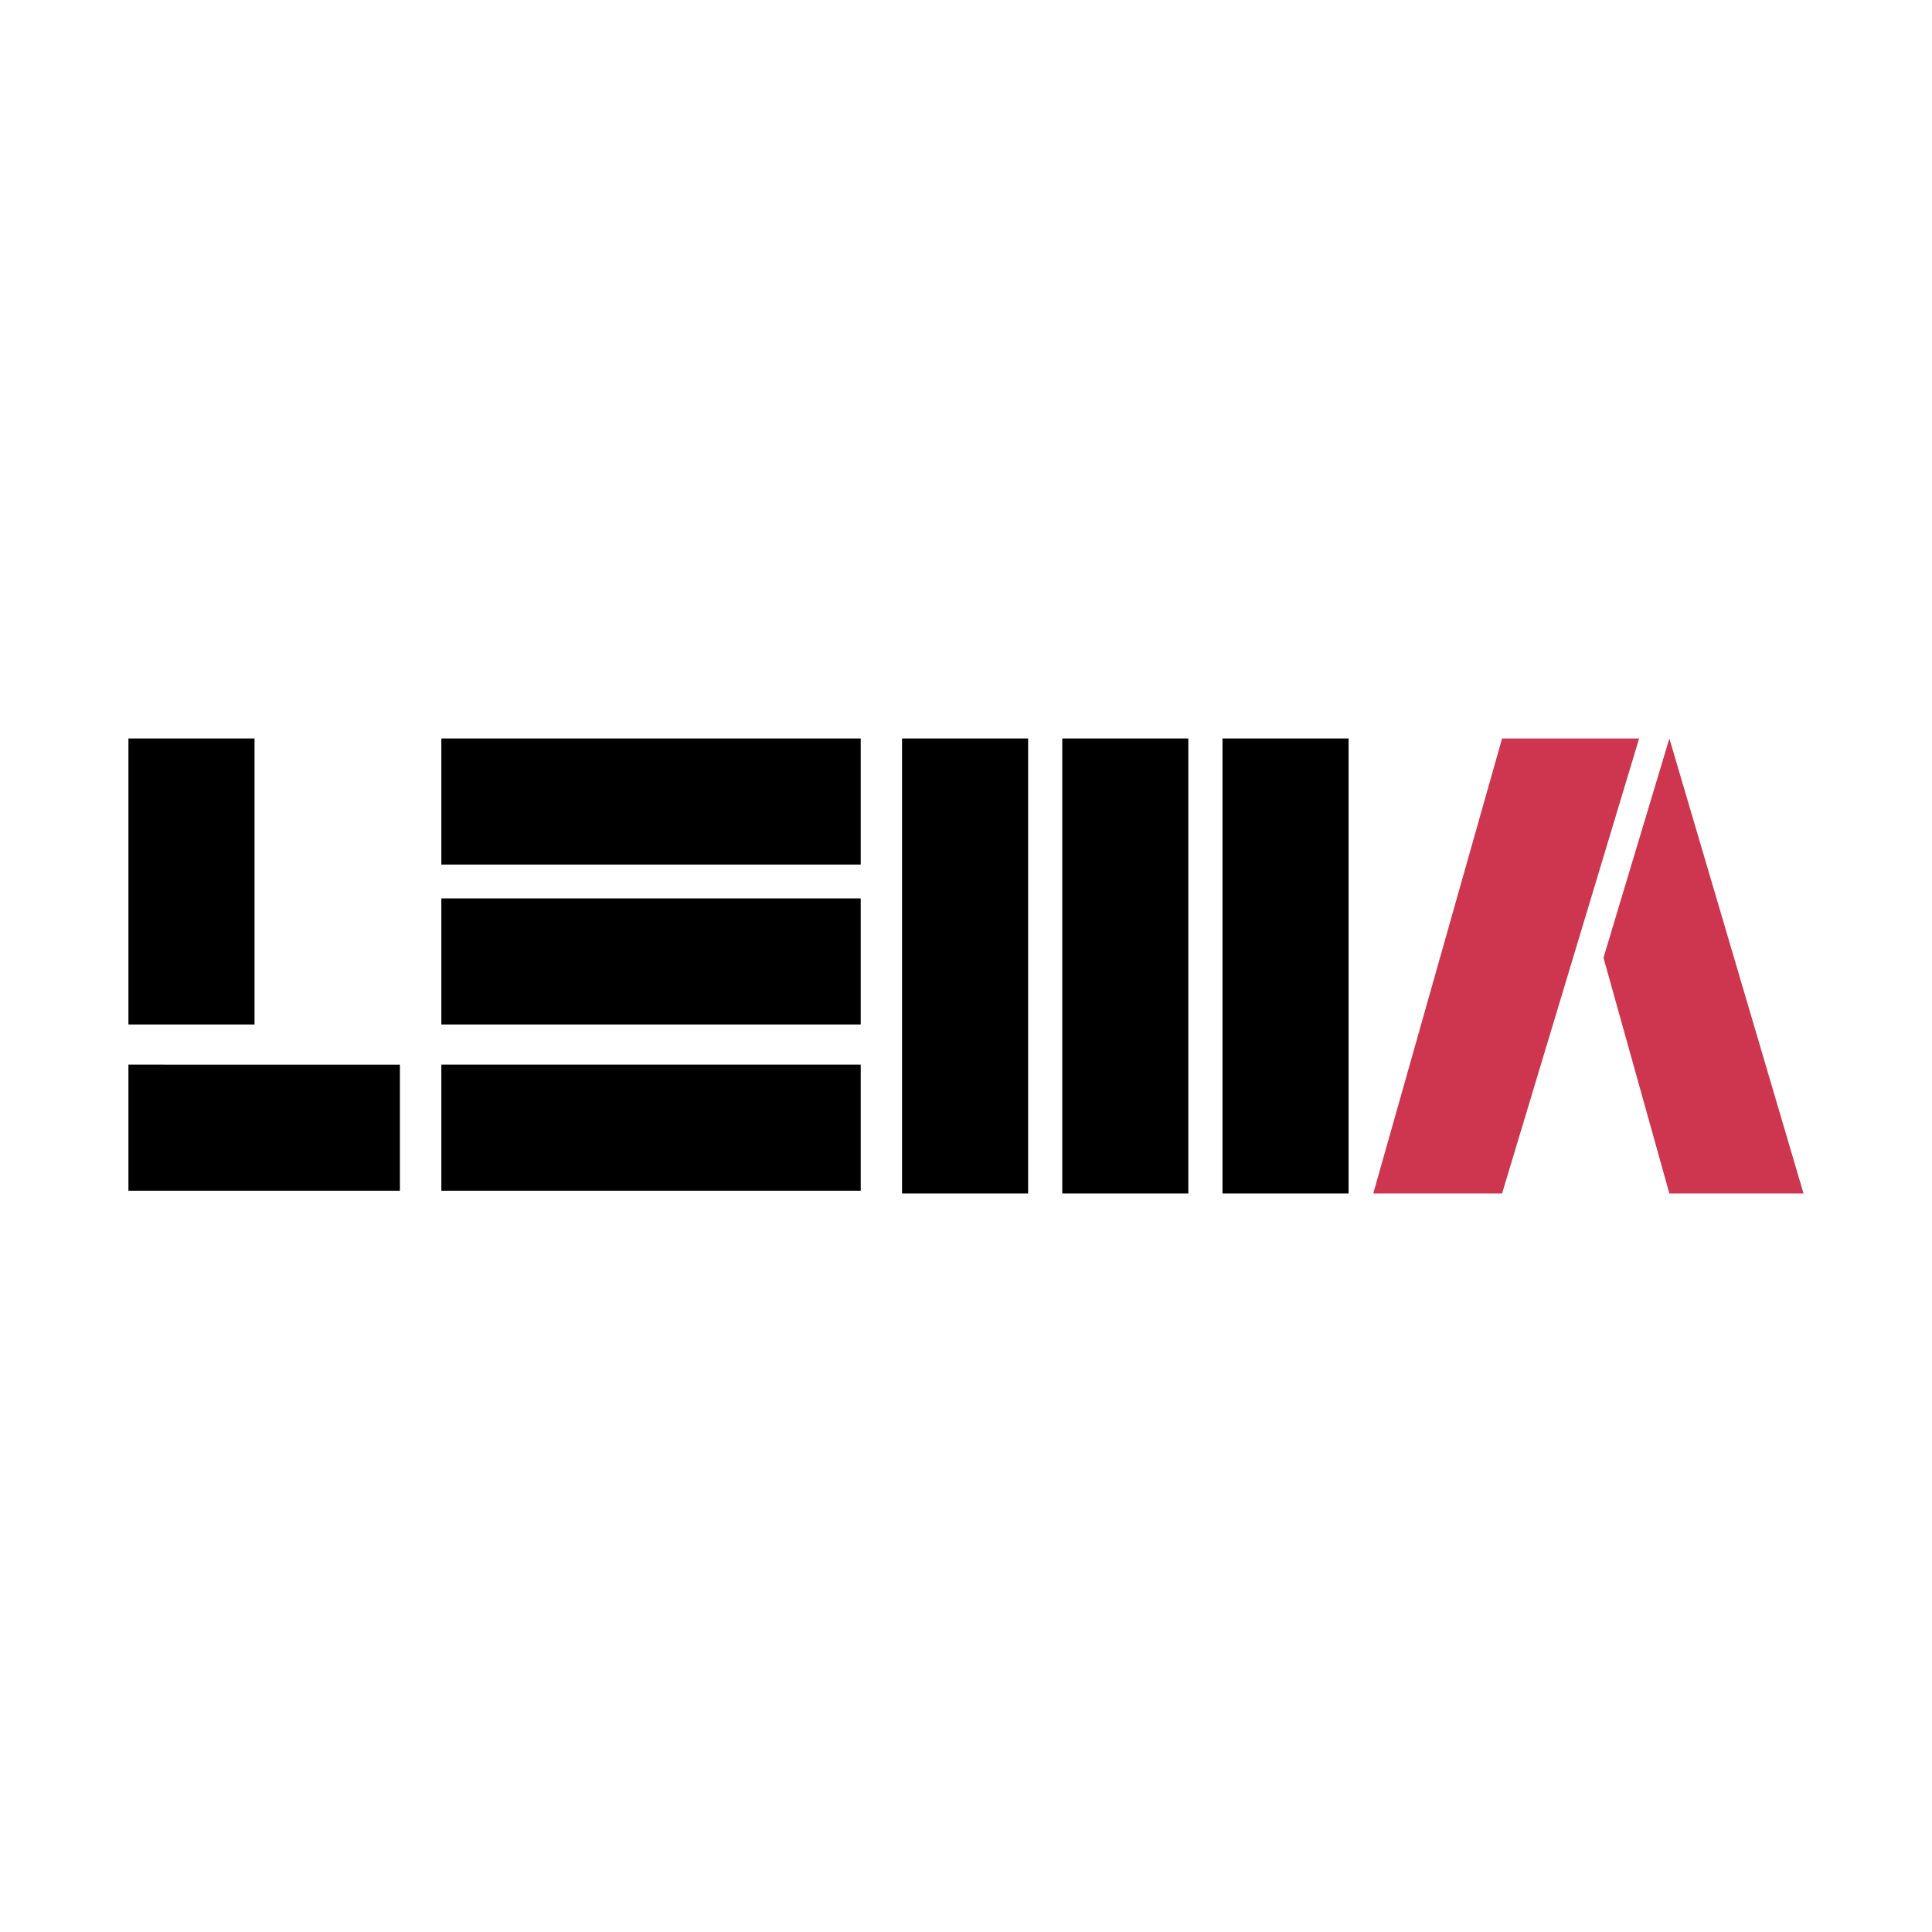
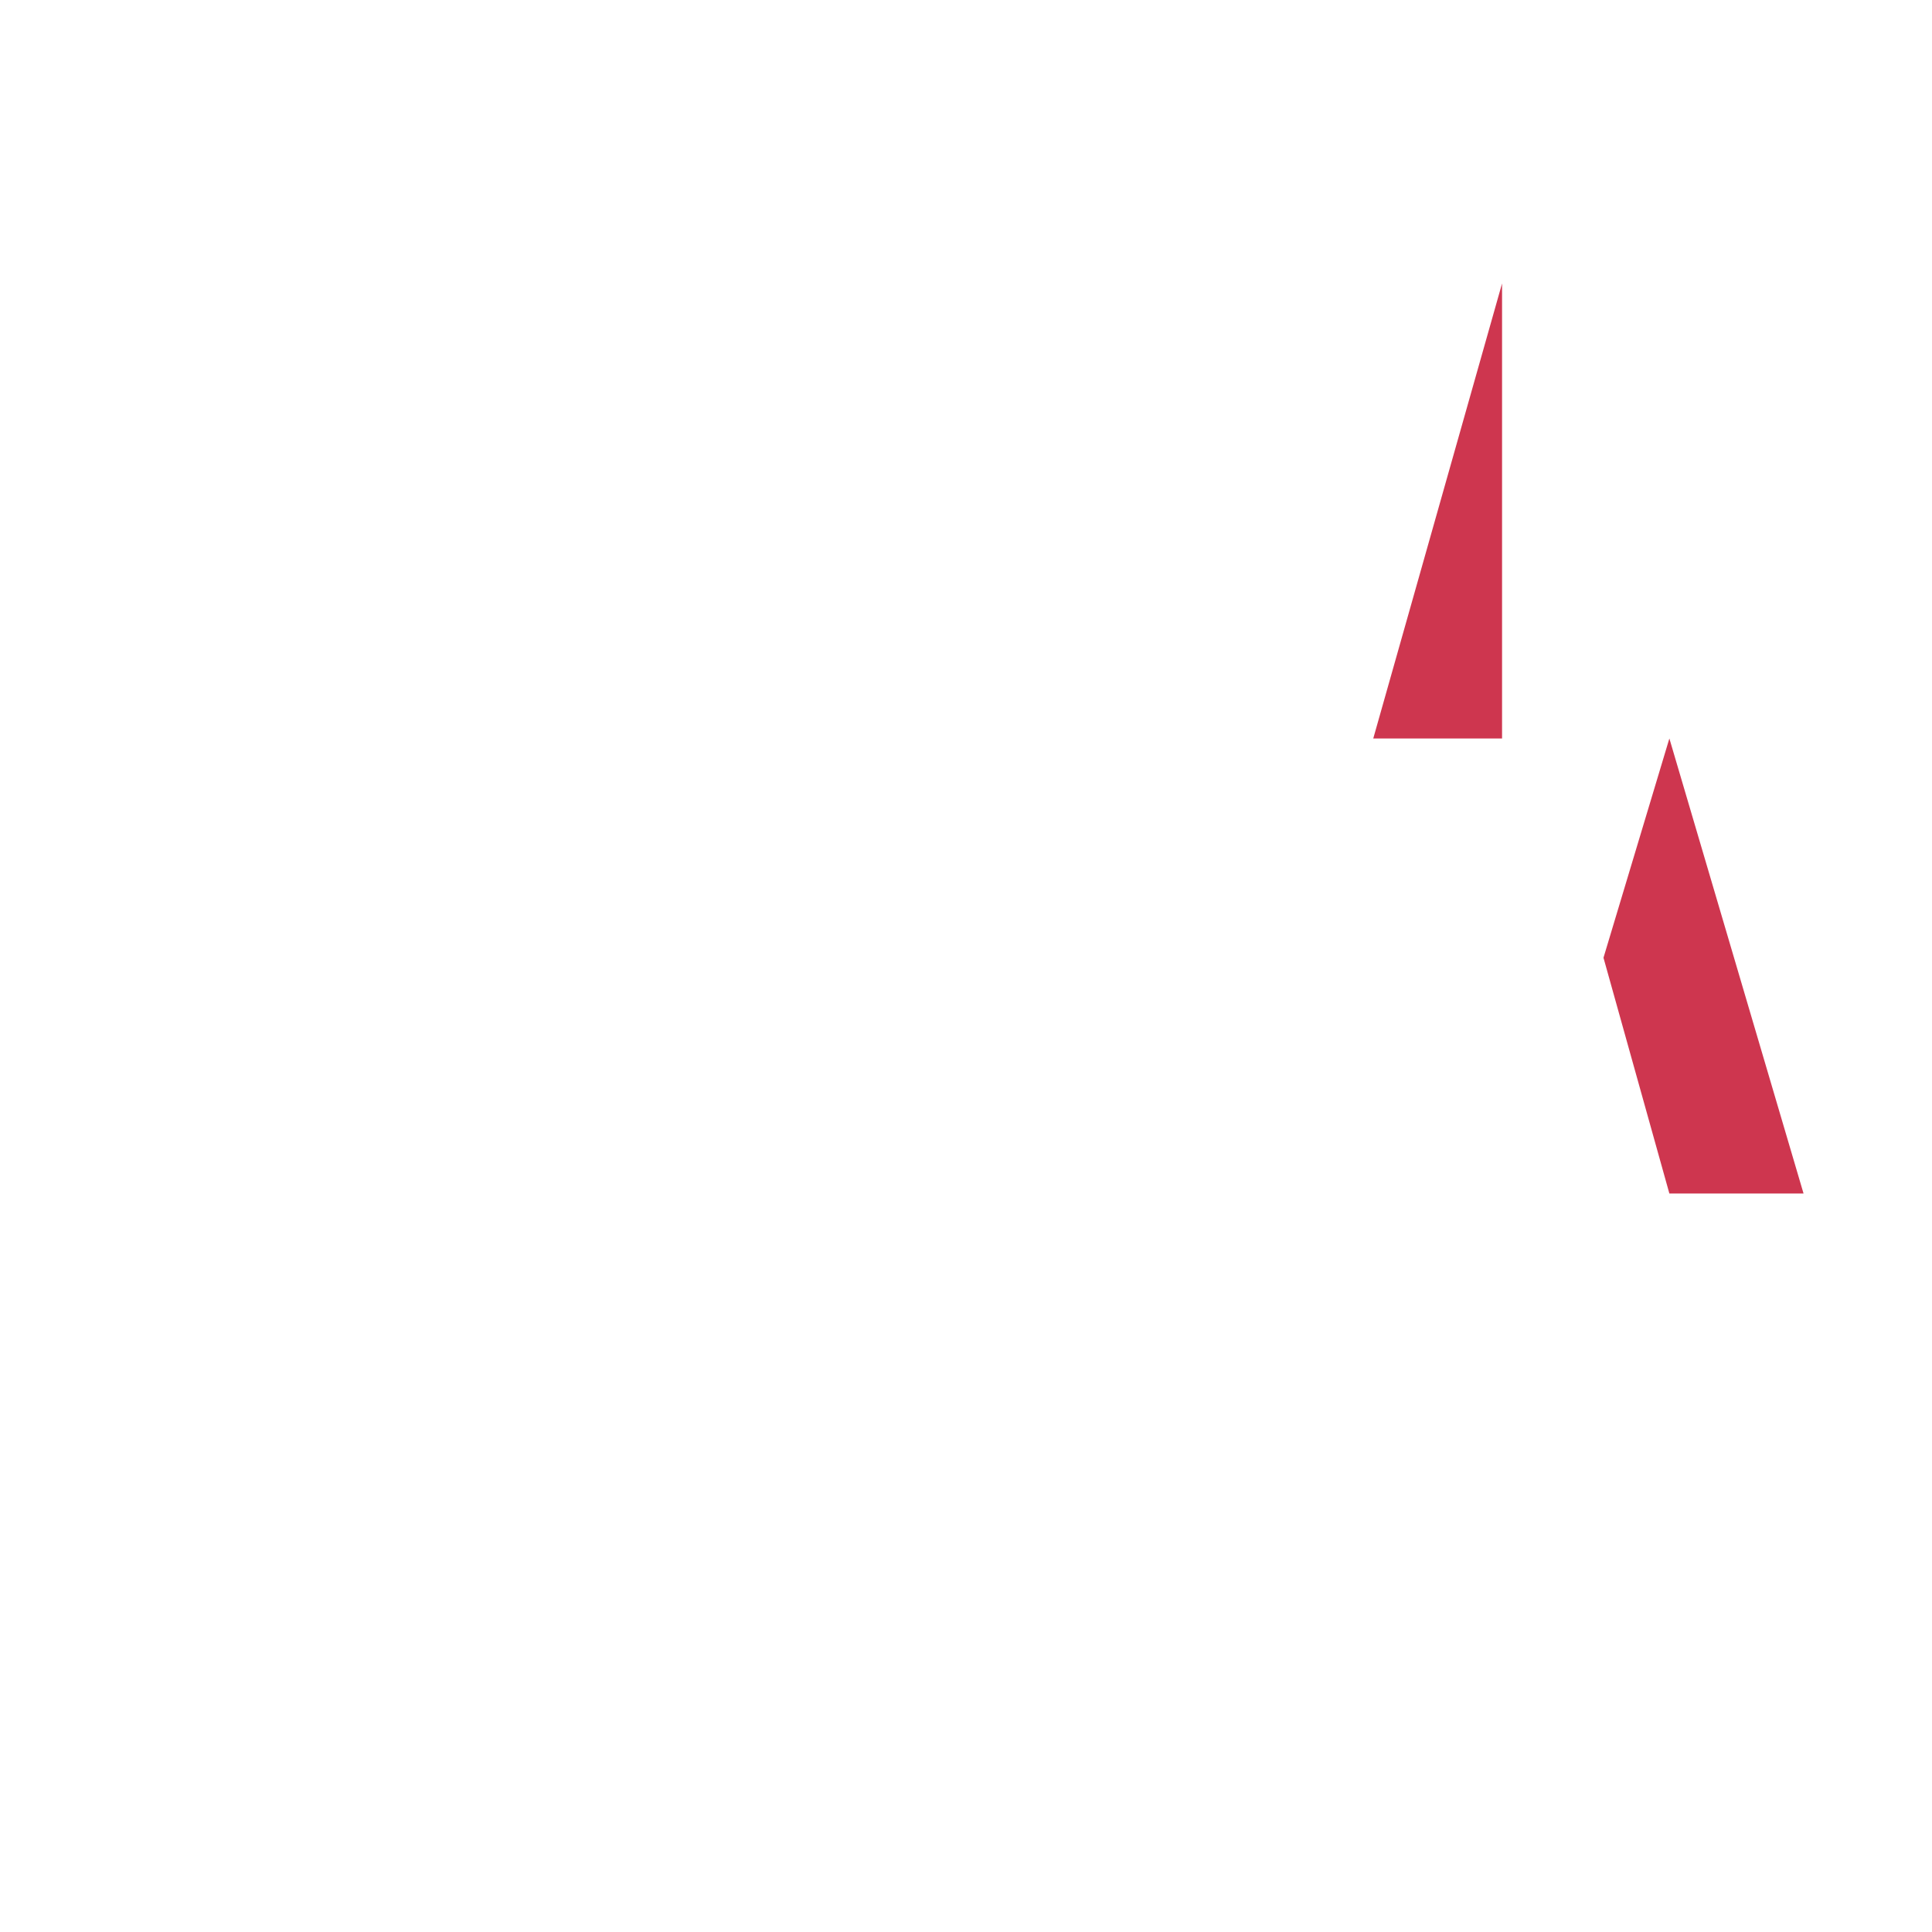
<svg xmlns="http://www.w3.org/2000/svg" width="2500" height="2500" viewBox="0 0 192.756 192.756">
  <g fill-rule="evenodd" clip-rule="evenodd">
-     <path fill="#fff" d="M0 0h192.756v192.756H0V0z" />
-     <path d="M159.98 95.554l6.574-21.876 13.387 45.4h-13.387l-6.574-23.524zm-10.119-21.876h13.674l-13.674 45.4H137.01l12.851-45.4z" fill="#ce364f" />
-     <path d="M121.969 73.678h12.58v45.4h-12.58v-45.4zm-15.987 0h12.578v45.4h-12.578v-45.4zm-15.987 0h12.58v45.4h-12.58v-45.4zm-45.961 45.121v-12.58h41.839v12.58H44.034zm0-16.586V89.635h41.839v12.578H44.034zm0-15.957V73.678h41.839v12.579H44.034v-.001zm-31.22 32.543v-12.58H39.9v12.58H12.814zm0-45.121h12.579v28.535H12.814V73.678z" />
+     <path d="M159.98 95.554l6.574-21.876 13.387 45.4h-13.387l-6.574-23.524zm-10.119-21.876h13.674H137.01l12.851-45.4z" fill="#ce364f" />
  </g>
</svg>